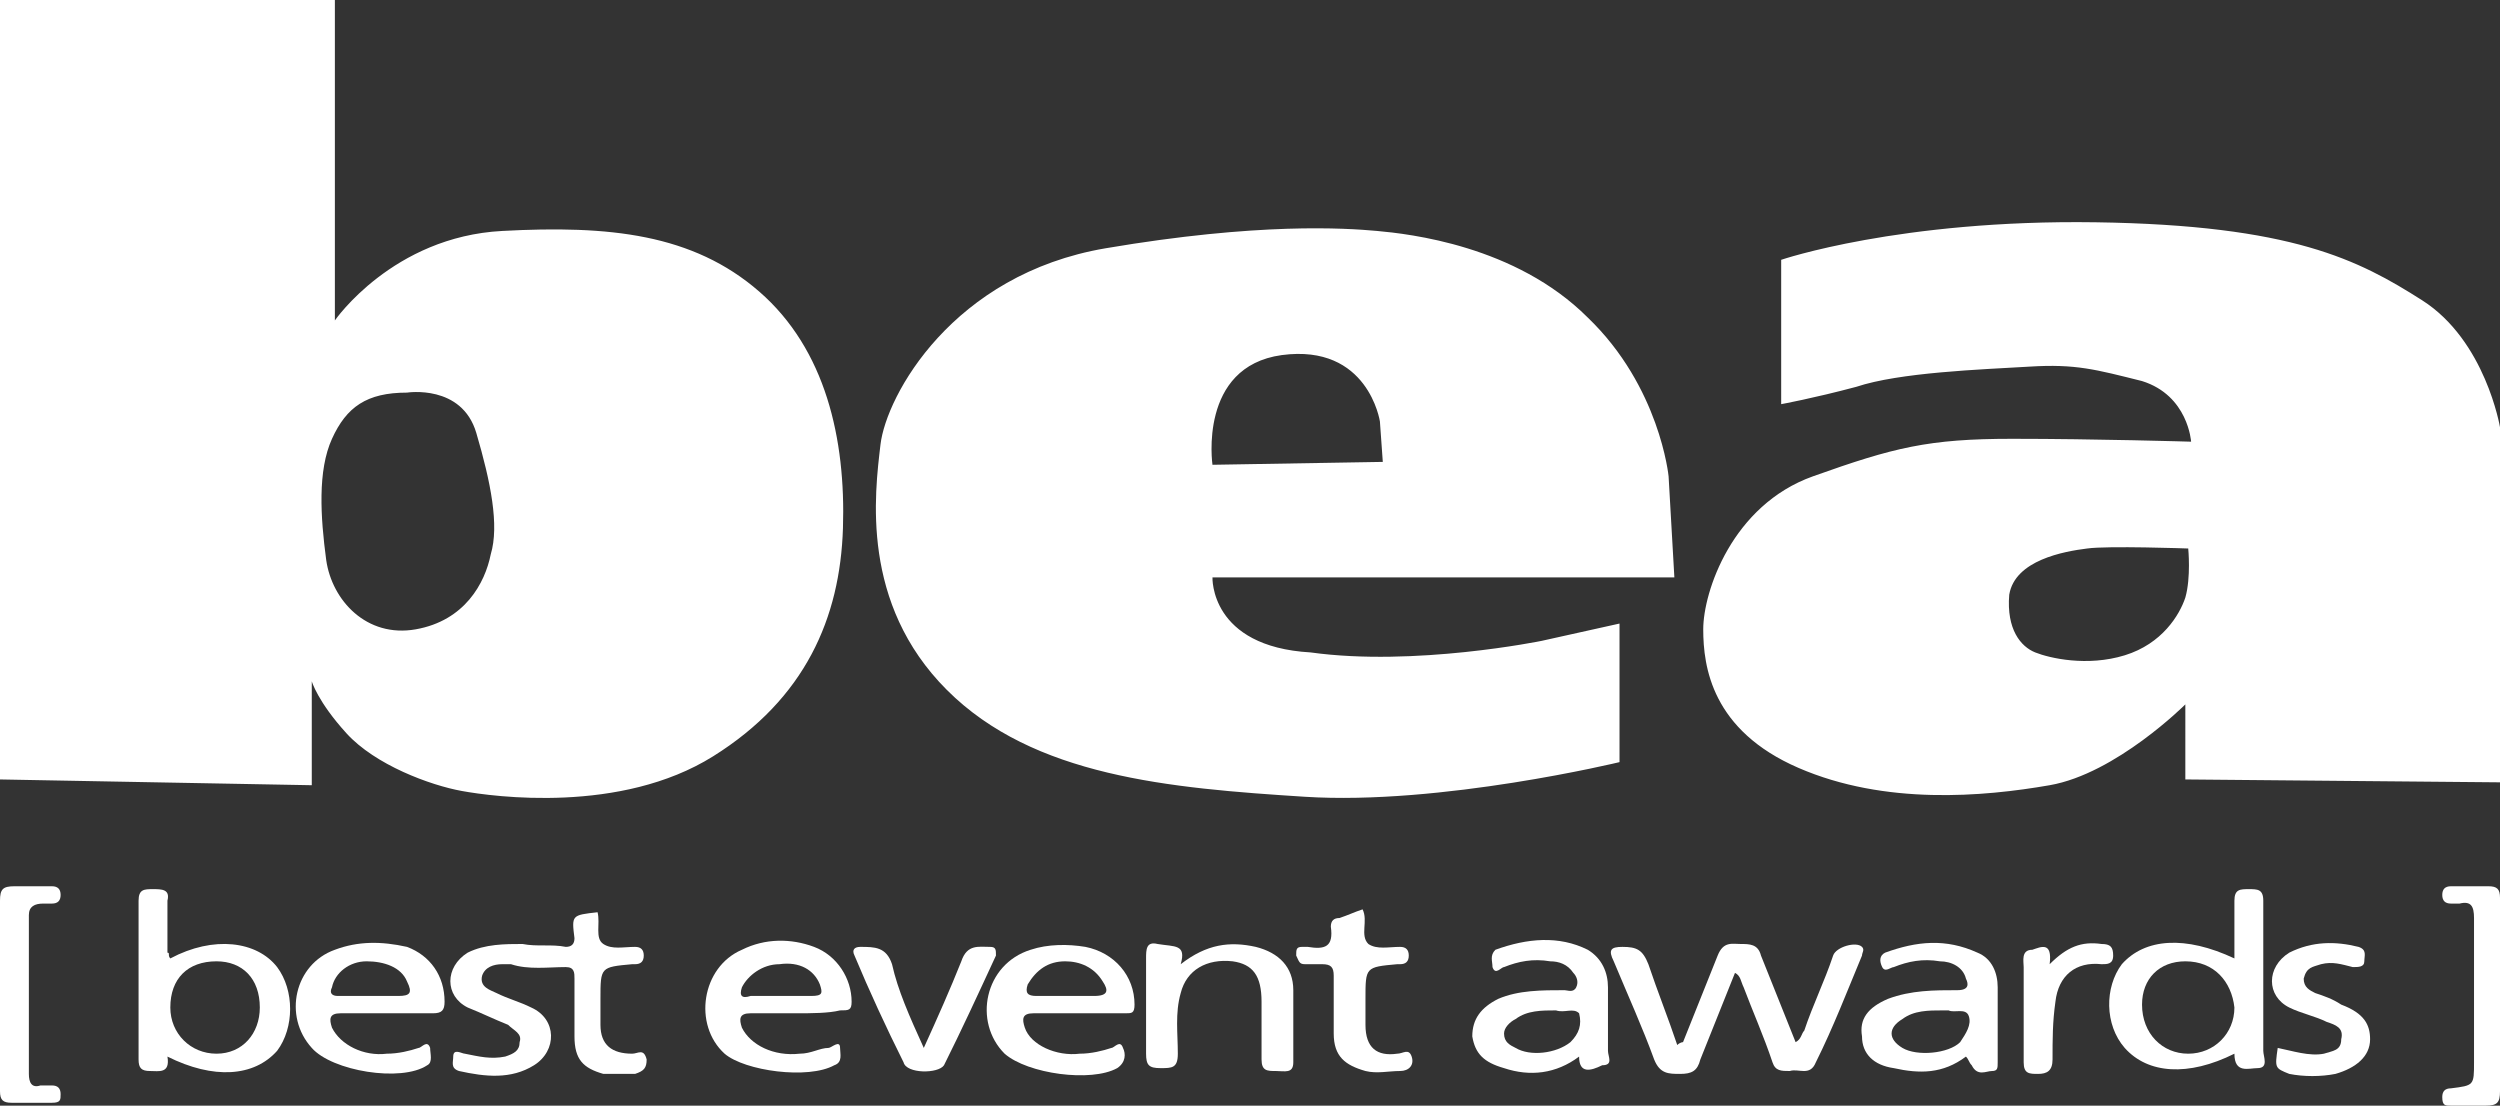
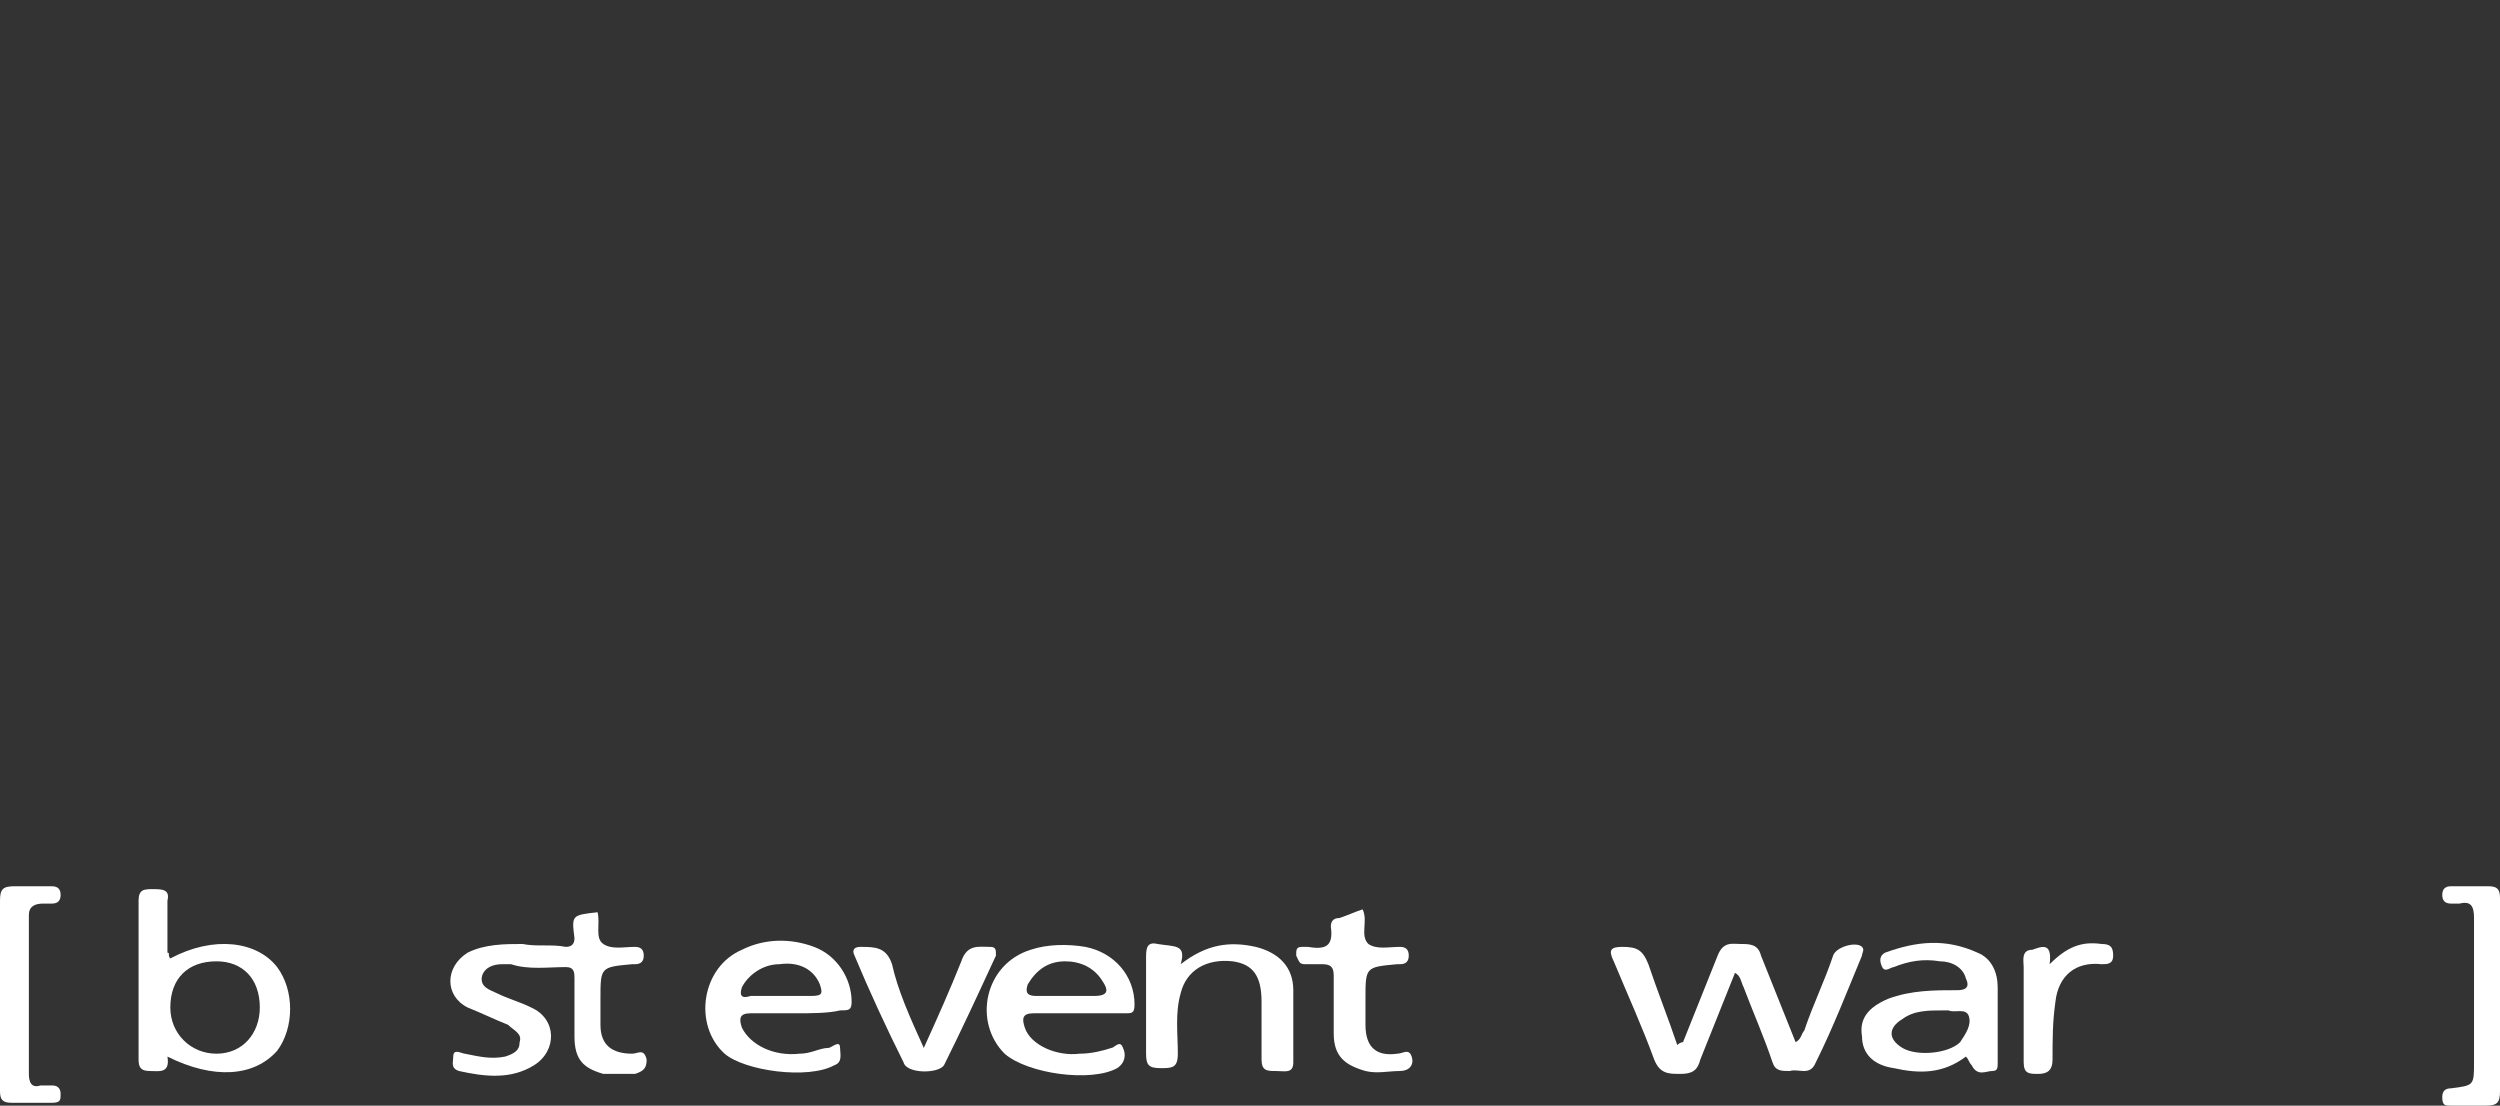
<svg xmlns="http://www.w3.org/2000/svg" version="1.1" id="Слой_1" x="0px" y="0px" width="86.6px" height="38.3px" viewBox="0 0 86.6 38.3" style="enable-background:new 0 0 86.6 38.3;" xml:space="preserve">
  <rect x="0" y="0" width="86.6" height="38.3" fill="#333333" stroke="none" />
  <style type="text/css">
	.st0{fill:#FFFFFF;}
	.st1{fill-rule:evenodd;clip-rule:evenodd;fill:#FFFFFF;}
</style>
  <g>
    <g>
      <g>
        <path class="st0" d="M20.7,31.6c0.1,0.4-0.1,0.9,0.2,1.1c0.3,0.2,0.7,0.1,1.1,0.1c0.2,0,0.3,0.1,0.3,0.3c0,0.2-0.1,0.3-0.3,0.3     c0,0,0,0-0.1,0c-1.1,0.1-1.1,0.1-1.1,1.2c0,0.3,0,0.6,0,0.9c0,0.7,0.4,1,1.1,1c0.2,0,0.4-0.2,0.5,0.2c0,0.3-0.1,0.4-0.4,0.5     c-0.4,0-0.7,0-1.1,0c-0.7-0.2-1-0.5-1-1.3c0-0.7,0-1.4,0-2c0-0.2,0-0.4-0.3-0.4c-0.6,0-1.3,0.1-1.9-0.1c-0.1,0-0.2,0-0.3,0     c-0.3,0-0.6,0.1-0.7,0.4c-0.1,0.4,0.3,0.5,0.5,0.6c0.4,0.2,0.8,0.3,1.2,0.5c0.9,0.4,0.9,1.5,0.1,2c-0.8,0.5-1.7,0.4-2.6,0.2     c-0.3-0.1-0.2-0.3-0.2-0.5c0-0.3,0.3-0.1,0.4-0.1c0.5,0.1,0.9,0.2,1.4,0.1c0.3-0.1,0.5-0.2,0.5-0.5c0.1-0.3-0.2-0.4-0.4-0.6     c-0.5-0.2-0.9-0.4-1.4-0.6c-0.8-0.4-0.8-1.4,0-1.9c0.6-0.3,1.3-0.3,1.9-0.3c0.5,0.1,1,0,1.5,0.1c0.2,0,0.3-0.1,0.3-0.3     C19.8,31.7,19.8,31.7,20.7,31.6z" />
        <path class="st0" d="M58.3,36.1c0.4-1,0.8-2,1.2-3c0.2-0.5,0.5-0.4,0.8-0.4c0.3,0,0.6,0,0.7,0.4c0.4,1,0.8,2,1.2,3     c0.2-0.1,0.2-0.3,0.3-0.4c0.3-0.9,0.7-1.7,1-2.6c0.1-0.3,0.8-0.5,1-0.3c0.1,0.1,0,0.2,0,0.3c-0.5,1.2-1,2.5-1.6,3.7     c-0.2,0.5-0.6,0.2-0.9,0.3c-0.3,0-0.5,0-0.6-0.3c-0.3-0.9-0.7-1.8-1-2.6c-0.1-0.2-0.1-0.4-0.3-0.5c-0.4,1-0.8,2-1.2,3     c-0.1,0.4-0.3,0.5-0.7,0.5c-0.4,0-0.7,0-0.9-0.5c-0.4-1.1-0.9-2.2-1.4-3.4c-0.2-0.4-0.1-0.5,0.3-0.5c0.5,0,0.7,0.1,0.9,0.6     c0.3,0.9,0.7,1.9,1,2.8C58.2,36.1,58.3,36.1,58.3,36.1z" />
-         <path class="st0" d="M77.4,33.2c0-0.7,0-1.4,0-2c0-0.4,0.2-0.4,0.5-0.4c0.3,0,0.5,0,0.5,0.4c0,1.7,0,3.5,0,5.2     c0,0.2,0.2,0.6-0.2,0.6c-0.3,0-0.8,0.2-0.8-0.5c-1.6,0.8-3,0.7-3.8-0.2c-0.7-0.8-0.7-2.1-0.1-2.9C74.3,32.5,75.7,32.4,77.4,33.2z      M75.7,33.3c-0.9,0-1.5,0.6-1.5,1.5c0,1,0.7,1.7,1.6,1.7c0.9,0,1.6-0.7,1.6-1.6C77.3,34,76.7,33.3,75.7,33.3z" />
        <path class="st0" d="M5.9,33.2c1.5-0.8,3-0.6,3.7,0.3c0.6,0.8,0.6,2.1,0,2.9c-0.8,0.9-2.2,1-3.8,0.2c0.1,0.6-0.3,0.5-0.6,0.5     c-0.3,0-0.4-0.1-0.4-0.4c0-1.8,0-3.7,0-5.5c0-0.4,0.2-0.4,0.5-0.4c0.3,0,0.6,0,0.5,0.4c0,0.6,0,1.2,0,1.8     C5.9,33,5.8,33.1,5.9,33.2z M7.5,33.3c-1,0-1.6,0.6-1.6,1.6c0,0.9,0.7,1.6,1.6,1.6c0.9,0,1.5-0.7,1.5-1.6     C9,33.9,8.4,33.3,7.5,33.3z" />
        <path class="st0" d="M37.4,35.1c-0.5,0-1.1,0-1.6,0c-0.4,0-0.4,0.2-0.3,0.5c0.2,0.6,1.1,1,1.9,0.9c0.4,0,0.8-0.1,1.1-0.2     c0.1,0,0.3-0.3,0.4,0c0.1,0.2,0.1,0.5-0.2,0.7c-0.9,0.5-3.1,0.2-3.9-0.5c-1.1-1.1-0.7-3.1,0.9-3.6c0.6-0.2,1.3-0.2,1.9-0.1     c1,0.2,1.7,1,1.7,2c0,0.3-0.1,0.3-0.3,0.3C38.5,35.1,38,35.1,37.4,35.1C37.4,35.1,37.4,35.1,37.4,35.1z M36.9,34.5     c0.3,0,0.7,0,1,0c0.5,0,0.5-0.2,0.3-0.5c-0.3-0.5-0.8-0.7-1.3-0.7c-0.6,0-1,0.3-1.3,0.8c-0.1,0.3,0,0.4,0.3,0.4     C36.2,34.5,36.5,34.5,36.9,34.5z" />
        <path class="st0" d="M27.6,35.1c-0.5,0-1.1,0-1.6,0c-0.4,0-0.4,0.2-0.3,0.5c0.3,0.6,1.1,1,2,0.9c0.4,0,0.7-0.2,1-0.2     c0.1,0,0.4-0.3,0.4,0c0,0.2,0.1,0.5-0.2,0.6c-0.9,0.5-3.1,0.2-3.8-0.4c-1.1-1-0.8-3,0.6-3.6c0.8-0.4,1.7-0.4,2.5-0.1     c0.8,0.3,1.3,1.1,1.3,1.9c0,0.3-0.1,0.3-0.4,0.3C28.7,35.1,28.1,35.1,27.6,35.1z M27,34.5c0.4,0,0.7,0,1.1,0     c0.4,0,0.4-0.1,0.3-0.4c-0.2-0.5-0.7-0.8-1.4-0.7c-0.6,0-1.1,0.4-1.3,0.8c-0.1,0.3,0,0.4,0.3,0.3C26.3,34.5,26.7,34.5,27,34.5z" />
-         <path class="st0" d="M13.3,35.1c-0.5,0-1,0-1.5,0c-0.4,0-0.4,0.2-0.3,0.5c0.3,0.6,1.1,1,1.9,0.9c0.4,0,0.8-0.1,1.1-0.2     c0.1,0,0.3-0.3,0.4,0c0,0.2,0.1,0.5-0.1,0.6c-0.9,0.6-3.3,0.2-4-0.6c-1-1.1-0.6-2.9,0.8-3.4c0.8-0.3,1.6-0.3,2.5-0.1     c0.8,0.3,1.3,1,1.3,1.9c0,0.3-0.1,0.4-0.4,0.4C14.4,35.1,13.9,35.1,13.3,35.1z M12.8,34.5C12.8,34.5,12.8,34.5,12.8,34.5     c0.3,0,0.7,0,1,0c0.4,0,0.5-0.1,0.3-0.5c-0.2-0.5-0.8-0.7-1.4-0.7c-0.6,0-1.1,0.4-1.2,0.9c-0.1,0.2,0,0.3,0.2,0.3     C12.1,34.5,12.4,34.5,12.8,34.5z" />
-         <path class="st0" d="M54.7,36.6c-0.8,0.6-1.7,0.7-2.6,0.4c-0.7-0.2-1-0.5-1.1-1.1c0-0.6,0.3-1,0.9-1.3c0.7-0.3,1.5-0.3,2.3-0.3     c0.1,0,0.3,0.1,0.4-0.1c0.1-0.2,0-0.4-0.1-0.5c-0.2-0.3-0.5-0.4-0.8-0.4c-0.6-0.1-1.1,0-1.6,0.2c-0.1,0-0.3,0.3-0.4,0     c0-0.2-0.1-0.4,0.1-0.6c1.1-0.4,2.2-0.5,3.2,0c0.5,0.3,0.7,0.8,0.7,1.3c0,0.7,0,1.5,0,2.2c0,0.2,0.2,0.5-0.2,0.5     C55.1,37.1,54.7,37.2,54.7,36.6z M53.9,35c-0.5,0-1,0-1.4,0.3c-0.2,0.1-0.4,0.3-0.4,0.5c0,0.3,0.2,0.4,0.4,0.5     c0.5,0.3,1.4,0.2,1.9-0.2c0.3-0.3,0.4-0.6,0.3-1C54.5,34.9,54.2,35.1,53.9,35C53.9,35,53.9,35,53.9,35z" />
        <path class="st0" d="M68.1,36.6c-0.8,0.6-1.6,0.6-2.5,0.4c-0.7-0.1-1.1-0.5-1.1-1.1c-0.1-0.6,0.2-1,0.9-1.3     c0.8-0.3,1.6-0.3,2.4-0.3c0.4,0,0.4-0.2,0.3-0.4c-0.1-0.4-0.5-0.6-0.9-0.6c-0.6-0.1-1.1,0-1.6,0.2c-0.1,0-0.3,0.2-0.4,0     c-0.1-0.2-0.1-0.4,0.1-0.5c1.1-0.4,2.1-0.5,3.2,0c0.5,0.2,0.7,0.7,0.7,1.2c0,0.9,0,1.7,0,2.6c0,0.2,0,0.3-0.2,0.3     c-0.2,0-0.5,0.2-0.7-0.2C68.2,36.8,68.2,36.7,68.1,36.6z M67.3,35c-0.5,0-1,0-1.4,0.3c-0.5,0.3-0.5,0.7,0,1     c0.5,0.3,1.6,0.2,2-0.2c0.2-0.3,0.4-0.6,0.3-0.9c-0.1-0.3-0.5-0.1-0.7-0.2C67.4,35,67.3,35,67.3,35z" />
        <path class="st0" d="M40.9,33.4c0.9-0.7,1.7-0.8,2.6-0.6c0.8,0.2,1.3,0.7,1.3,1.5c0,0.8,0,1.6,0,2.5c0,0.4-0.3,0.3-0.6,0.3     c-0.3,0-0.5,0-0.5-0.4c0-0.7,0-1.3,0-2c0-0.9-0.3-1.3-1-1.4c-0.9-0.1-1.6,0.3-1.8,1.1c-0.2,0.7-0.1,1.4-0.1,2.1     c0,0.5-0.2,0.5-0.6,0.5c-0.4,0-0.5-0.1-0.5-0.5c0-1.1,0-2.2,0-3.3c0-0.3,0-0.6,0.4-0.5C40.7,32.8,41.1,32.7,40.9,33.4z" />
        <path class="st0" d="M0,34.5c0-1.1,0-2.2,0-3.3c0-0.4,0.1-0.5,0.5-0.5c0.4,0,0.9,0,1.3,0c0.2,0,0.3,0.1,0.3,0.3     c0,0.2-0.1,0.3-0.3,0.3c-0.1,0-0.2,0-0.3,0c-0.3,0-0.5,0.1-0.5,0.4c0,1.8,0,3.7,0,5.5c0,0.3,0.1,0.5,0.4,0.4c0.1,0,0.3,0,0.4,0     c0.2,0,0.3,0.1,0.3,0.3c0,0.2,0,0.3-0.3,0.3c-0.5,0-0.9,0-1.4,0c-0.3,0-0.4-0.1-0.4-0.4C0,36.7,0,35.6,0,34.5z" />
        <path class="st0" d="M86.6,34.5c0,1.1,0,2.2,0,3.3c0,0.4-0.1,0.5-0.5,0.5c-0.4,0-0.8,0-1.2,0c-0.2,0-0.3,0-0.3-0.3     c0-0.2,0.1-0.3,0.3-0.3c0.8-0.1,0.8-0.1,0.8-0.9c0-1.7,0-3.3,0-5c0-0.4-0.1-0.6-0.5-0.5c-0.1,0-0.2,0-0.3,0     c-0.2,0-0.3-0.1-0.3-0.3c0-0.2,0.1-0.3,0.3-0.3c0.4,0,0.9,0,1.3,0c0.3,0,0.4,0.1,0.4,0.4C86.6,32.2,86.6,33.4,86.6,34.5z" />
        <path class="st0" d="M32,36.3c0.5-1.1,0.9-2,1.3-3c0.2-0.6,0.6-0.5,1-0.5c0.2,0,0.2,0.1,0.2,0.3c-0.6,1.3-1.2,2.6-1.8,3.8     c-0.2,0.3-1.3,0.3-1.4-0.1c-0.6-1.2-1.2-2.5-1.7-3.7c-0.1-0.2,0-0.3,0.2-0.3c0.5,0,0.9,0,1.1,0.6C31.1,34.3,31.5,35.2,32,36.3z" />
        <path class="st0" d="M47.2,31.5c0.2,0.4-0.1,0.9,0.2,1.2c0.3,0.2,0.7,0.1,1.1,0.1c0.2,0,0.3,0.1,0.3,0.3c0,0.2-0.1,0.3-0.3,0.3     c0,0,0,0-0.1,0c-1.1,0.1-1.1,0.1-1.1,1.2c0,0.3,0,0.6,0,0.9c0,0.8,0.4,1.1,1.1,1c0.2,0,0.4-0.2,0.5,0.1c0.1,0.3-0.1,0.5-0.4,0.5     c-0.4,0-0.8,0.1-1.2,0c-0.7-0.2-1.1-0.5-1.1-1.3c0-0.7,0-1.3,0-2c0-0.3-0.1-0.4-0.4-0.4c-0.2,0-0.4,0-0.6,0     c-0.2,0-0.2-0.1-0.3-0.3c0-0.2,0-0.3,0.2-0.3c0.1,0,0.1,0,0.2,0c0.6,0.1,0.9,0,0.8-0.7c0-0.2,0.1-0.3,0.3-0.3     C46.7,31.7,46.9,31.6,47.2,31.5z" />
-         <path class="st0" d="M78.9,36.3c0.5,0.1,1.1,0.3,1.6,0.2c0.3-0.1,0.6-0.1,0.6-0.5c0.1-0.4-0.2-0.5-0.5-0.6     c-0.4-0.2-0.9-0.3-1.3-0.5c-0.8-0.4-0.8-1.4,0-1.9c0.8-0.4,1.6-0.4,2.4-0.2c0.3,0.1,0.2,0.3,0.2,0.5c0,0.2-0.2,0.2-0.4,0.2     c-0.4-0.1-0.7-0.2-1.1-0.1c-0.3,0.1-0.5,0.1-0.6,0.5c0,0.3,0.2,0.4,0.4,0.5c0.3,0.1,0.6,0.2,0.9,0.4c0.8,0.3,1,0.7,1,1.2     c0,0.6-0.5,1-1.2,1.2c-0.5,0.1-1.1,0.1-1.6,0C78.8,37,78.8,37,78.9,36.3z" />
        <path class="st0" d="M71,33.4c0.6-0.6,1.1-0.8,1.8-0.7c0.3,0,0.4,0.1,0.4,0.4c0,0.3-0.2,0.3-0.4,0.3c-0.9-0.1-1.5,0.4-1.6,1.3     c-0.1,0.7-0.1,1.3-0.1,2c0,0.4-0.2,0.5-0.5,0.5c-0.3,0-0.5,0-0.5-0.4c0-1.1,0-2.2,0-3.3c0-0.2-0.1-0.6,0.3-0.6     C70.7,32.8,71.1,32.6,71,33.4z" />
      </g>
      <g>
-         <path class="st1" d="M17.4,8c-3.8,0.2-5.8,3.1-5.8,3.1V0H0v27l10.8,0.2v-3.6c0,0,0.2,0.7,1.2,1.8c1,1.1,2.9,1.8,4,2     c1.1,0.2,5.5,0.8,8.7-1.2c3.2-2,4.4-4.8,4.5-7.9s-0.6-6.2-2.9-8.2S21.1,7.8,17.4,8z M17,19.2c-0.2,1-0.9,2.3-2.6,2.6     c-1.7,0.3-2.9-1-3.1-2.4c-0.2-1.5-0.3-3.1,0.2-4.2s1.2-1.6,2.6-1.6c0,0,1.9-0.3,2.4,1.4S17.3,18.2,17,19.2z M57.8,16.5     c0,0-0.3-3.1-2.8-5.5c-2.5-2.5-6.2-2.9-7.3-3s-4.1-0.3-9.4,0.6c-5.3,0.9-7.6,5.1-7.8,6.8c-0.2,1.7-0.7,5.5,2.3,8.5     c3,3,7.7,3.4,12.4,3.7s10.9-1.2,10.9-1.2v-4.8l-2.7,0.6c0,0-4.4,0.9-8,0.4C41.9,22.4,42,20,42,20h16L57.8,16.5z M42,16.1     c0,0-0.5-3.4,2.4-3.8c3-0.4,3.4,2.3,3.4,2.3l0.1,1.4L42,16.1z M83.9,10.4c-2.2-1.4-4.5-2.6-11.3-2.7c-6.8-0.1-10.9,1.3-10.9,1.3     v5c0,0,1.1-0.2,2.6-0.6c1.5-0.5,4.3-0.6,6-0.7c1.6-0.1,2.3,0.1,3.9,0.5c1.6,0.5,1.7,2.1,1.7,2.1s-3.3-0.1-6.2-0.1     s-4.1,0.3-6.9,1.3c-2.8,1-3.8,4-3.8,5.3c0,1.3,0.3,3.5,3.3,4.8c3,1.3,6.4,1,8.7,0.6c2.3-0.4,4.7-2.8,4.7-2.8V27l10.9,0.1V14.8     C86.6,14.8,86.1,11.8,83.9,10.4z M75.7,20.7c-0.2,0.6-0.8,1.6-2.1,2s-2.6,0.1-3.1-0.1c-0.5-0.2-1-0.8-0.9-2     c0.2-1.2,1.9-1.5,2.7-1.6c0.7-0.1,3.5,0,3.5,0S75.9,20,75.7,20.7z" />
-       </g>
+         </g>
    </g>
  </g>
</svg>